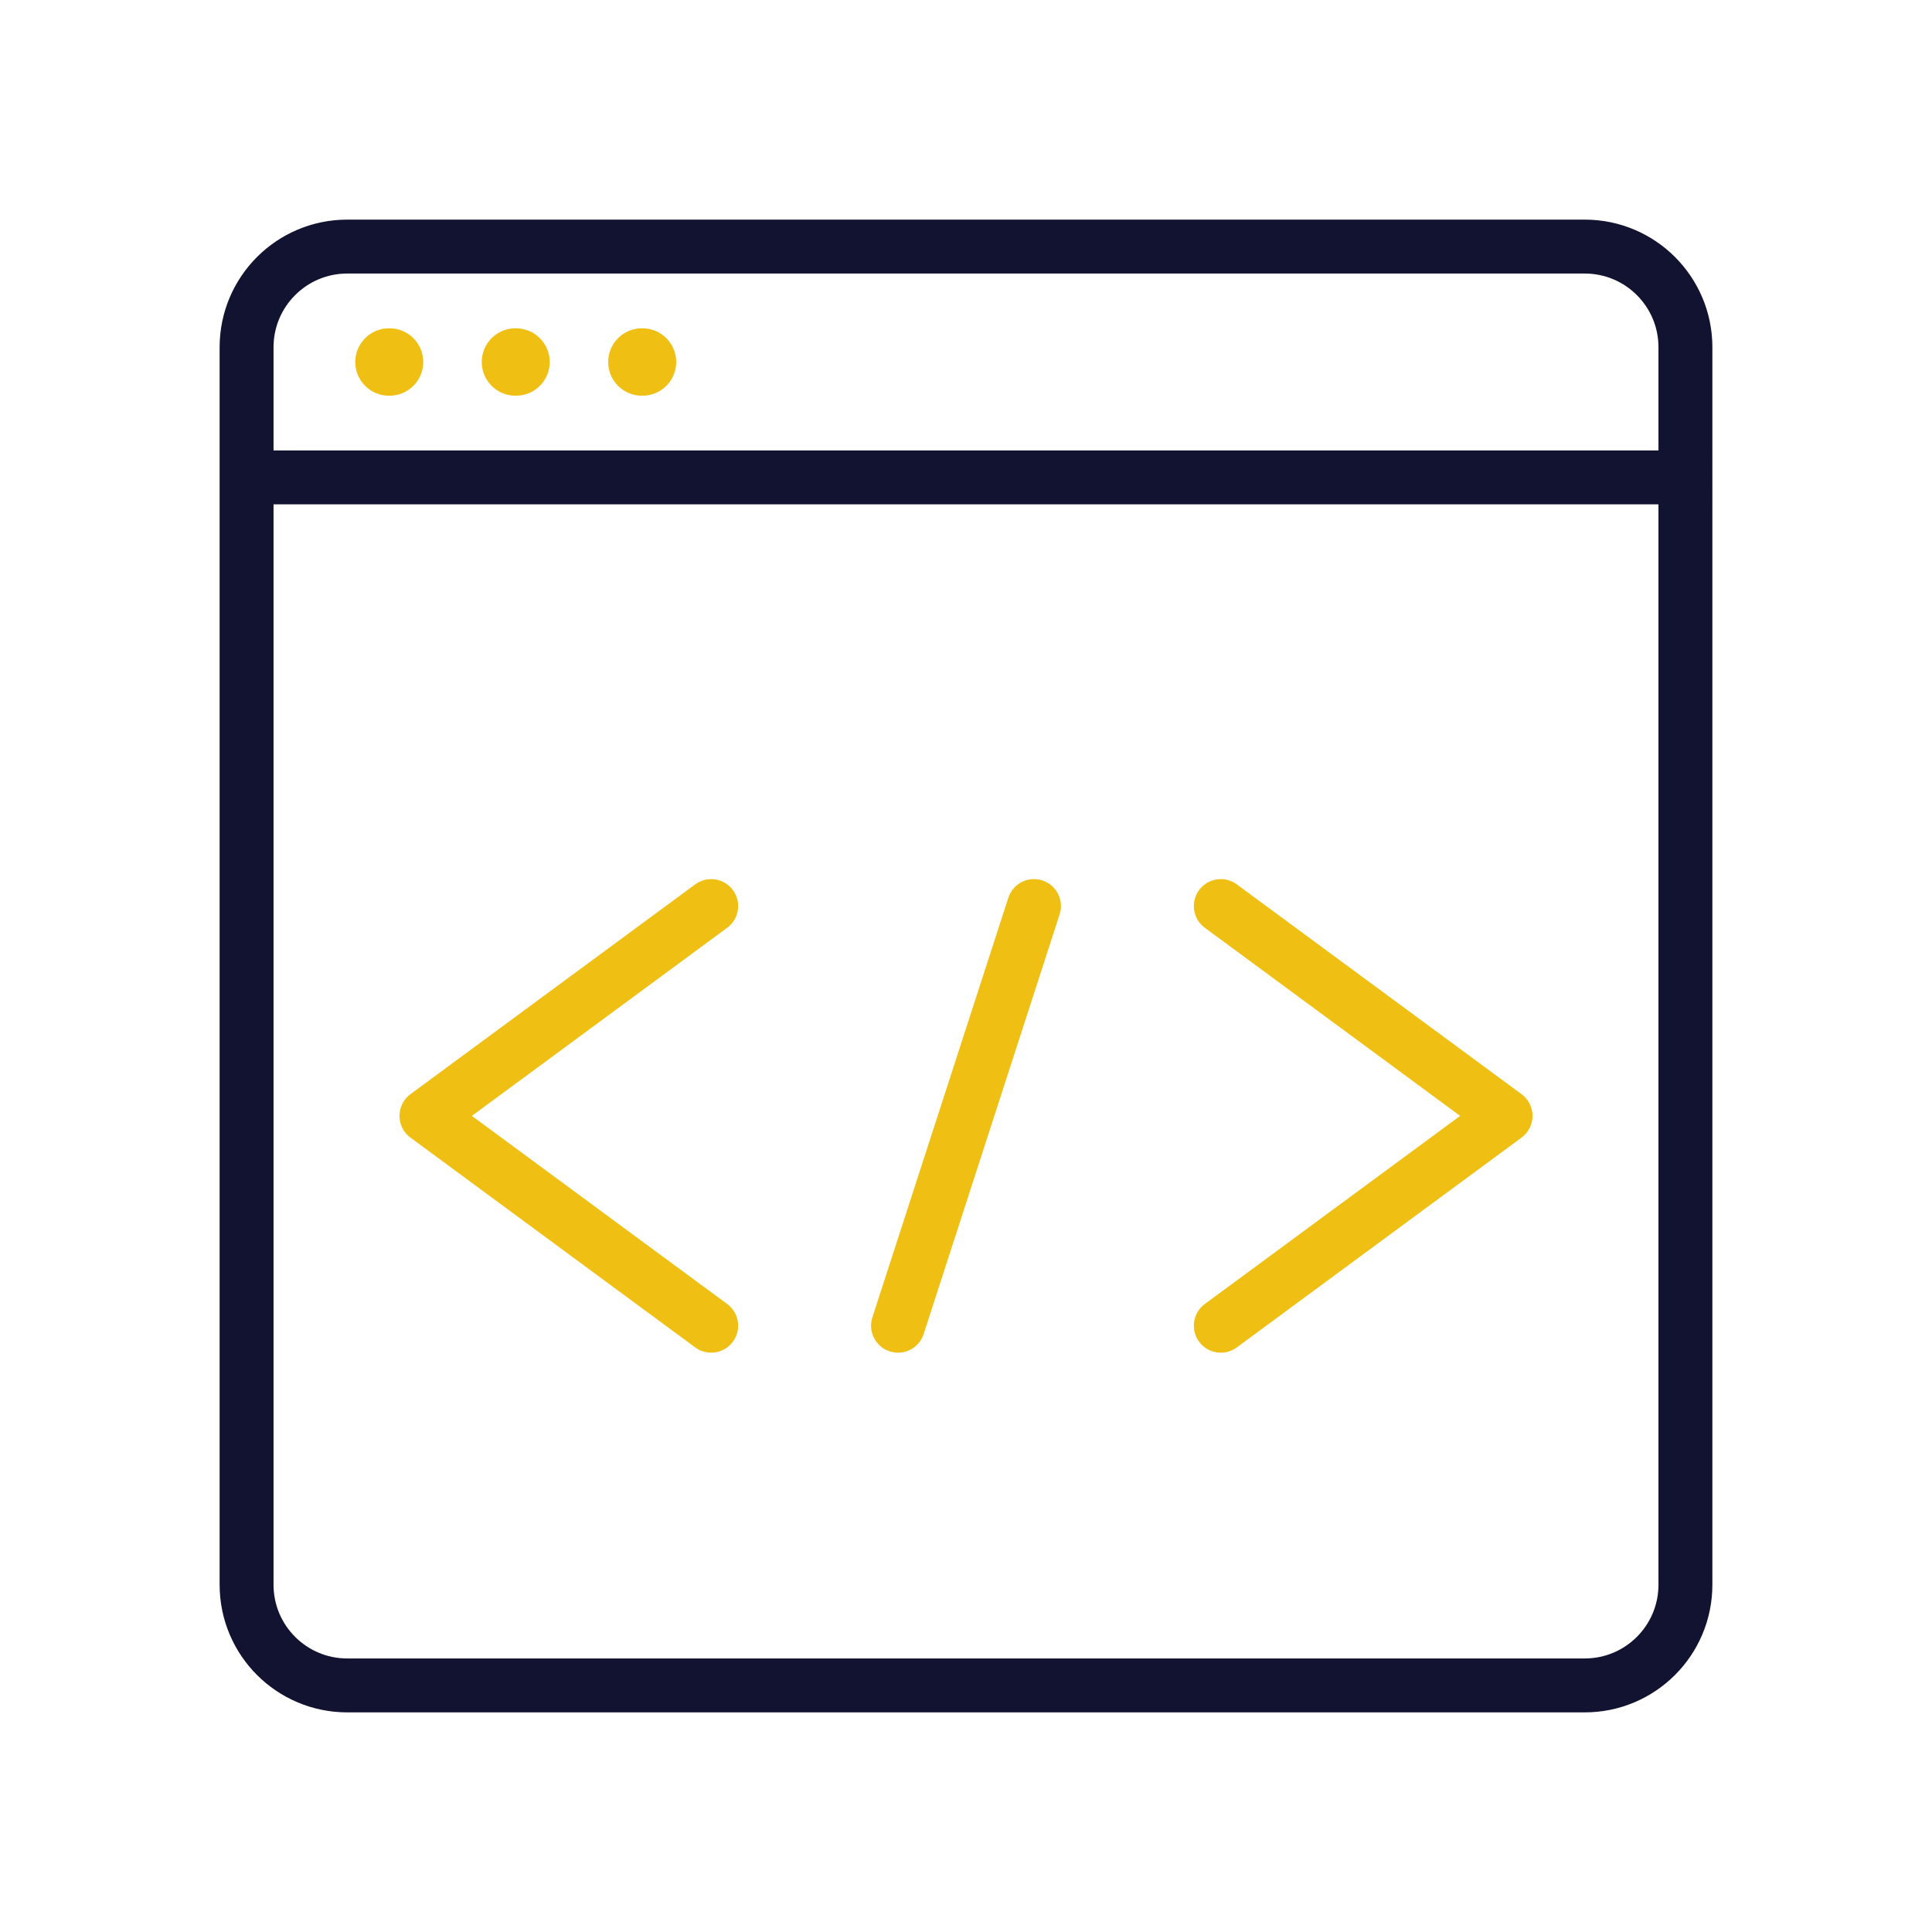
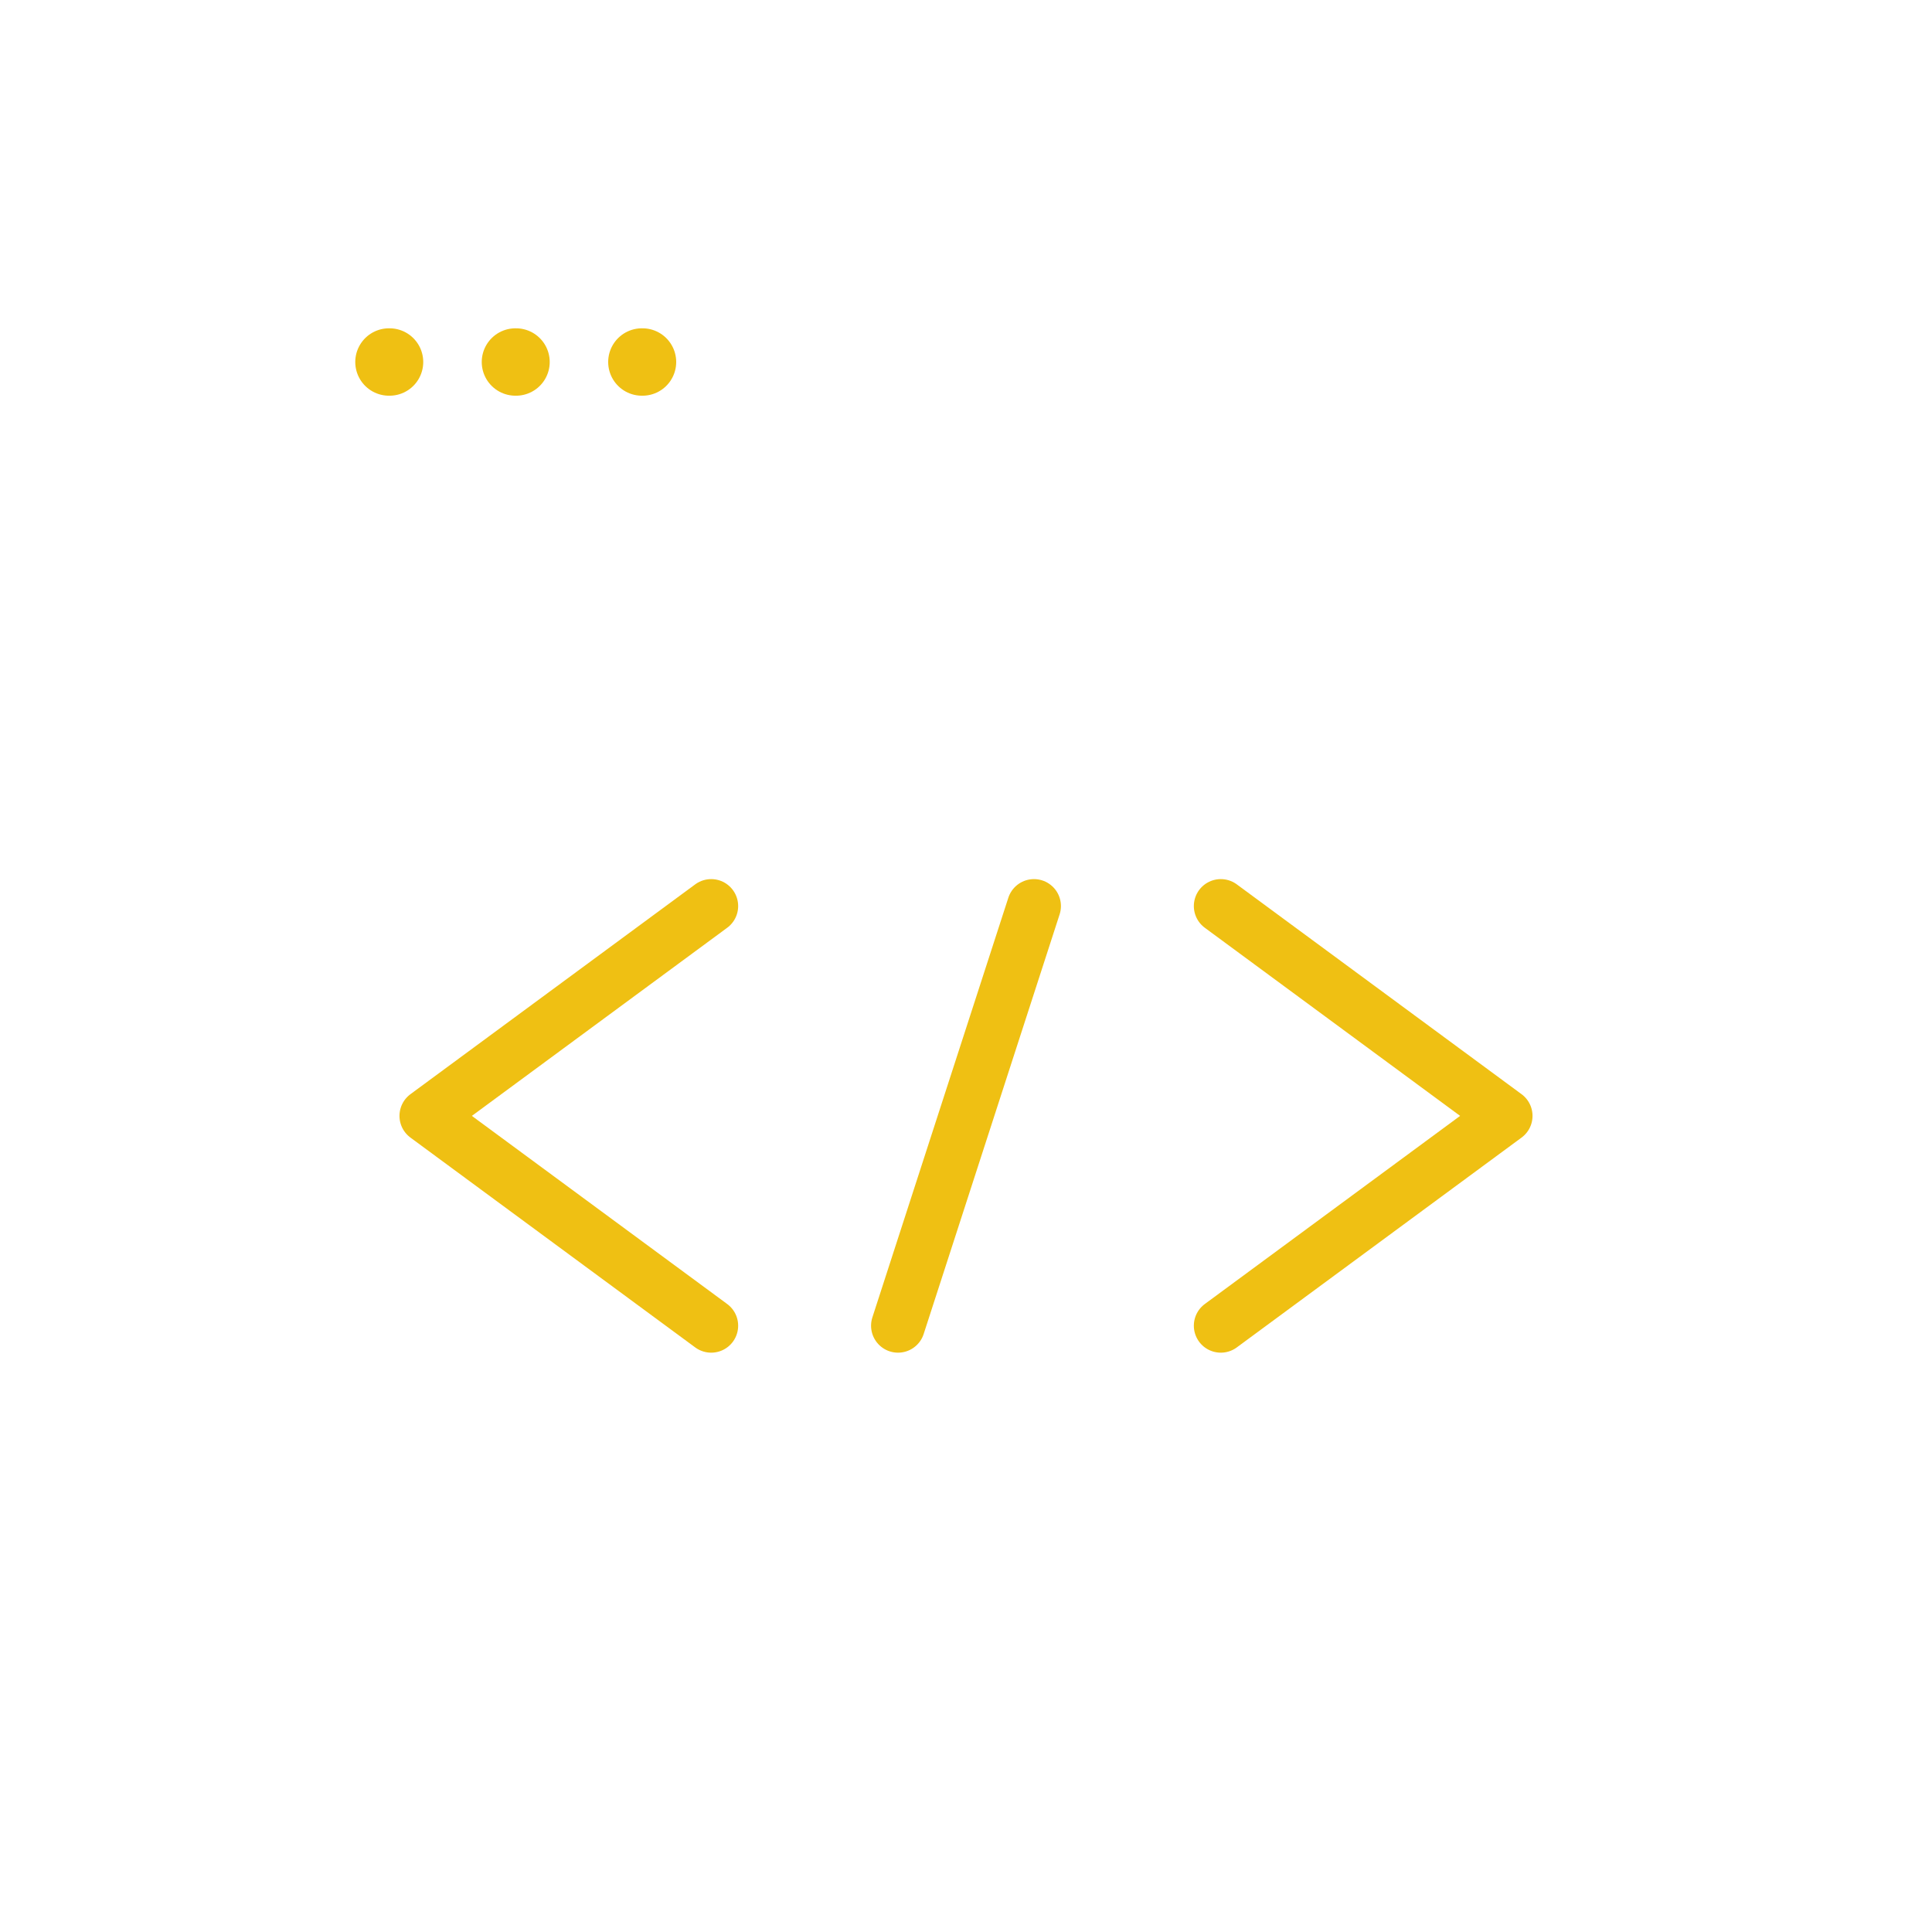
<svg xmlns="http://www.w3.org/2000/svg" width="430" height="430" fill="none" viewBox="0 0 430 430">
  <g stroke-linecap="round" stroke-linejoin="round">
-     <path stroke="#121331" stroke-width="12" d="M352.71 54.88H77.29c-12.377 0-22.41 10.033-22.41 22.41v275.42c0 12.377 10.033 22.41 22.41 22.41h275.42c12.377 0 22.41-10.033 22.41-22.41V77.29c0-12.377-10.033-22.41-22.41-22.41m22.41 51.37H54.88" />
    <path stroke="#efc013" stroke-width="15" d="M142.86 80.57h.14m-56.43 0h.13m28.02 0h.13" />
    <path stroke="#efc013" stroke-width="12" d="m158.29 201.66-63.38 46.7 63.38 46.7m113.42-93.4 63.38 46.7-63.38 46.7m-41.58-93.4-30.26 93.4" />
  </g>
</svg>